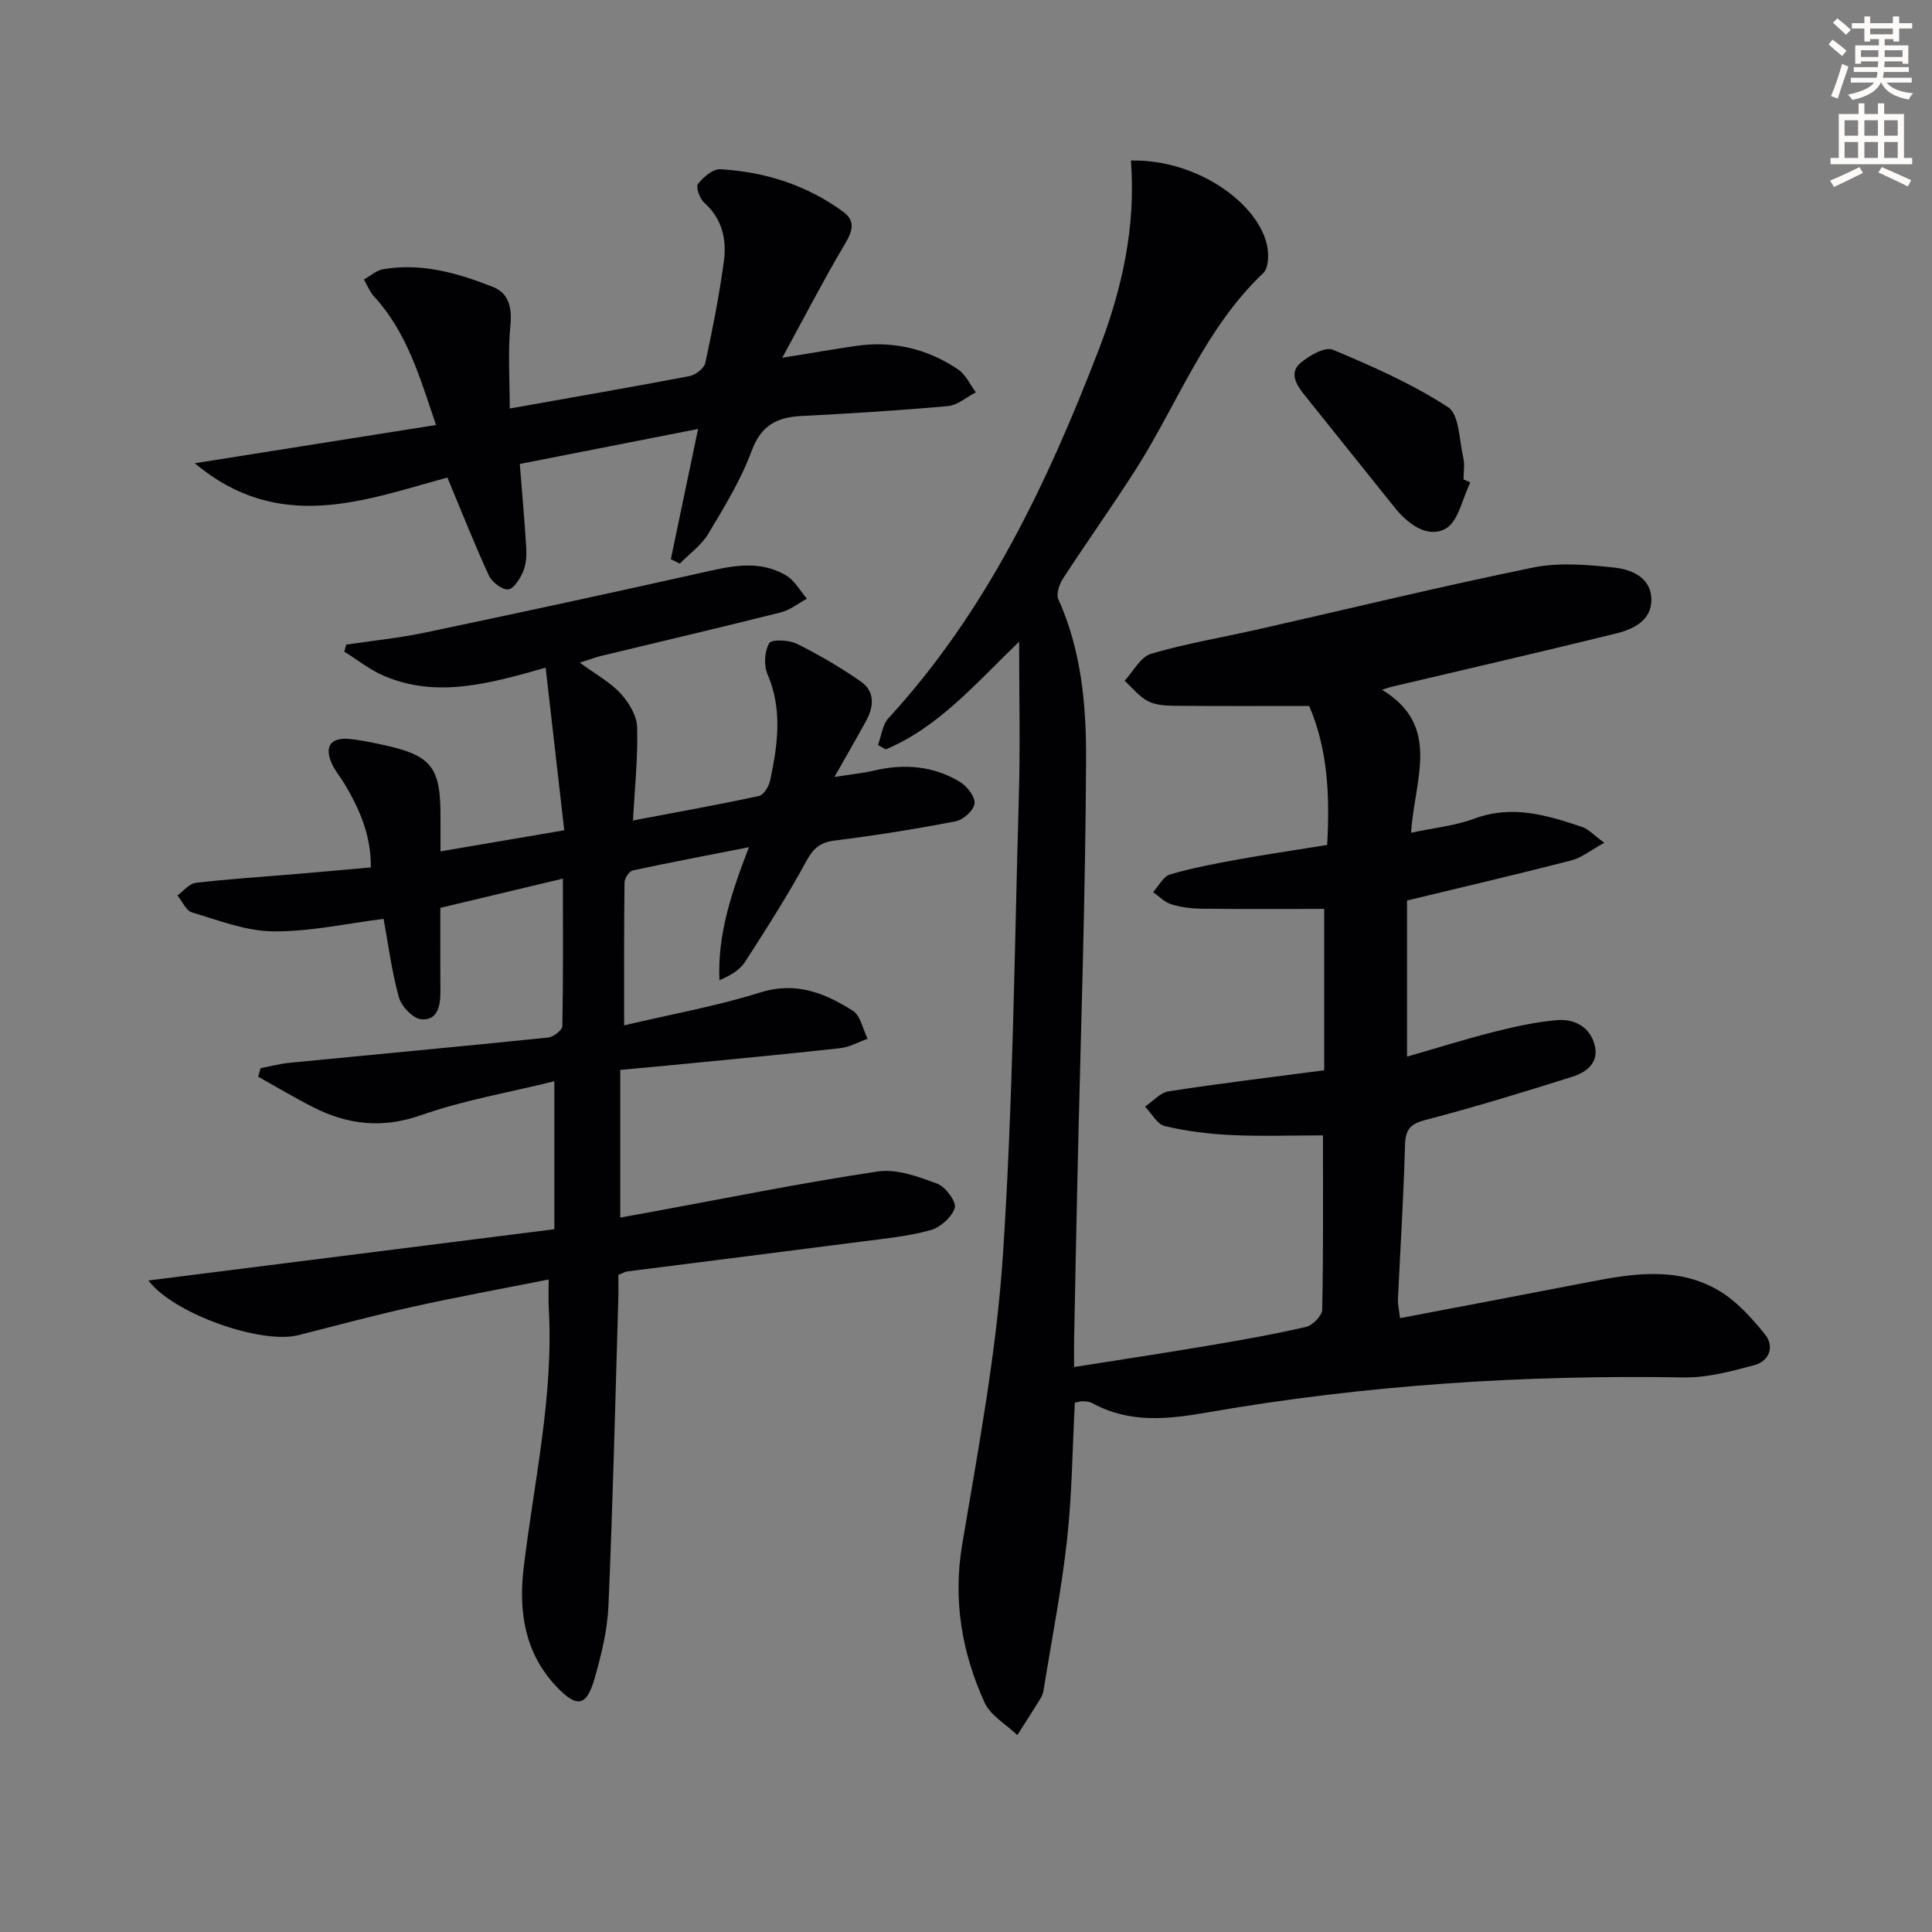
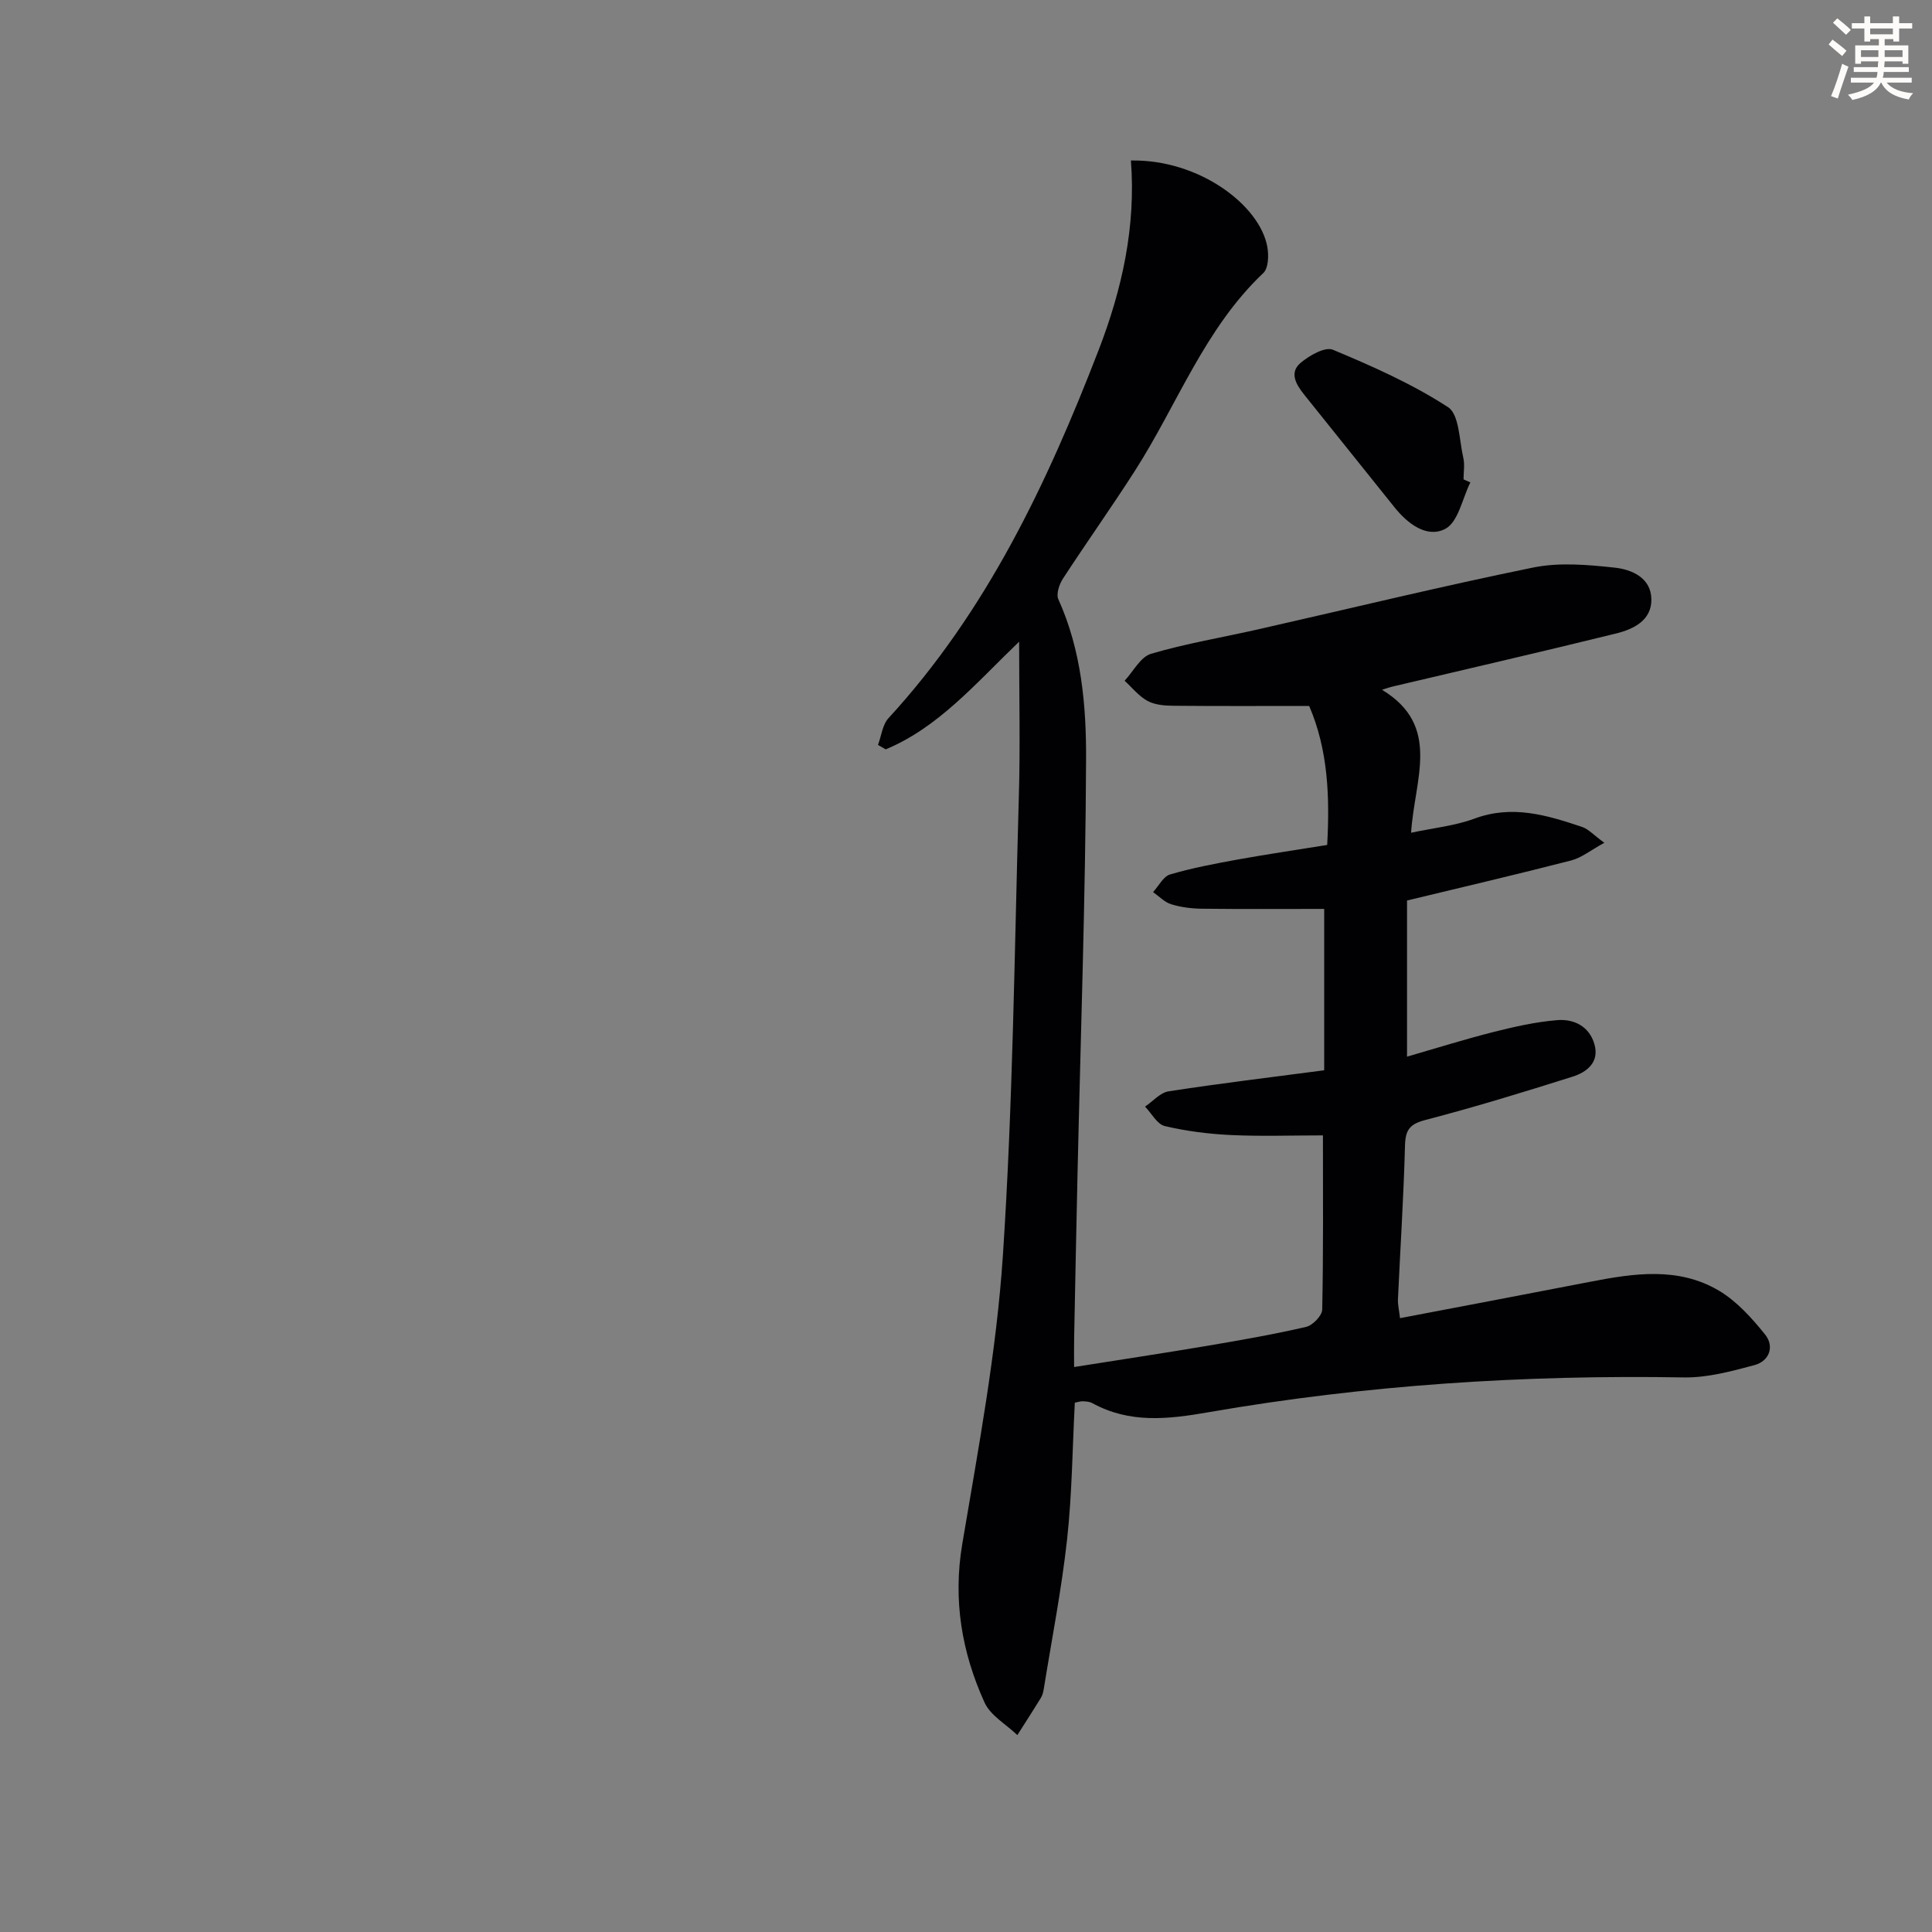
<svg xmlns="http://www.w3.org/2000/svg" enable-background="new 0 0 400 400" viewBox="0 0 400 400">
  <rect x="0" y="0" width="400" height="400" fill="#808080" stroke="none" />
  <path d="m378.6 9.2.8-1c.9.7 1.9 1.4 2.9 2.3l-.9 1.1c-1.1-.9-2-1.7-2.8-2.4zm.5 10.7c.9-2.1 1.6-4.3 2.3-6.7.4.2.8.4 1.3.6-.7 2.1-1.5 4.3-2.2 6.6zm.4-15.2.9-.9c1 .8 2 1.6 2.8 2.4l-1 1c-1-.9-1.9-1.8-2.7-2.5zm12.5-1.3h1.2v1.4h2.7v1.1h-2.7v2.7h-1.2v-.5h-1.8v1.3h4.9v3.8h-1.2v-.5h-3.7c0 .4-.1.9-.1 1.2h5.1v1h-5.2c0 .5-.1.9-.2 1.2h6v1h-5.2c1.1 1.3 2.9 2 5.5 2.2-.4.4-.7.8-.9 1.3-2.9-.5-4.8-1.6-5.7-3.5h-.1c-.8 1.7-2.7 2.9-5.9 3.6-.2-.4-.6-.8-.9-1.1 2.8-.6 4.6-1.4 5.4-2.5h-4.8v-1h5.3c.1-.3.2-.7.2-1.2h-4.9v-1h5c0-.4 0-.8.1-1.2h-3.6v.5h-1.2v-3.8h4.9v-1.3h-1.8v.5h-1.2v-2.7h-2.6v-1.1h2.6v-1.4h1.2v1.4h4.7v-1.4zm-6.7 8.4h3.6c0-.4 0-.9 0-1.4h-3.6zm1.9-4.7h4.7v-1.2h-4.7zm6.7 3.3h-3.7v1.4h3.7z" fill="#fcfbfa" />
-   <path d="m384.7 21.4h1.3v2.2h2.8v-2.2h1.3v2.2h4.1v9.1h1.7v1.3h-16.9v-1.3h1.7v-9.1h4.1v-2.2zm.3 13.2.7 1.2c-1.8.9-3.8 1.9-6 2.9-.2-.4-.5-.8-.8-1.3 2.4-1 4.4-2 6.1-2.8zm-3.1-6.5h2.8v-3.2h-2.8zm0 4.6h2.8v-3.3h-2.8zm4.1-4.6h2.8v-3.2h-2.8zm0 4.6h2.8v-3.3h-2.8zm3.6 1.9c2.1.9 4.1 1.8 6.1 2.7l-.7 1.3c-2.2-1.1-4.2-2-6.1-2.9zm3.3-9.7h-2.8v3.2h2.8zm-2.8 7.8h2.8v-3.3h-2.8z" fill="#fcfbfa" />
  <g fill="#010103">
    <path d="m211 132.85c-9.15 8.81-16.71 17.74-27.62 22.3-.53-.31-1.06-.61-1.6-.92.7-1.87.92-4.18 2.17-5.54 20.31-22.1 32.84-48.6 43.5-76.19 4.89-12.66 7.75-25.63 6.69-39.27 14.17-.26 26.73 9.29 28.25 17.91.31 1.74.23 4.39-.84 5.39-12.16 11.51-17.78 27.2-26.53 40.87-4.84 7.56-10.05 14.88-14.95 22.4-.76 1.17-1.44 3.19-.95 4.27 4.78 10.58 5.79 21.95 5.74 33.17-.12 28.61-1.13 57.22-1.77 85.82-.25 11.31-.48 22.62-.7 33.93-.04 1.8-.01 3.61-.01 6.04 9.57-1.52 18.54-2.87 27.49-4.38 6.87-1.16 13.75-2.36 20.54-3.93 1.37-.32 3.31-2.32 3.34-3.58.25-11.97.15-23.95.15-36.07-6.55 0-12.79.22-19.01-.07-4.61-.22-9.25-.8-13.73-1.86-1.59-.38-2.74-2.63-4.09-4.03 1.62-1.09 3.13-2.89 4.87-3.16 10.46-1.62 20.97-2.88 32.22-4.36 0-11.1 0-22.01 0-33.41-8.12 0-16.72.06-25.31-.04-2.13-.02-4.34-.3-6.36-.92-1.38-.42-2.52-1.65-3.76-2.52 1.17-1.27 2.12-3.25 3.54-3.66 4.6-1.35 9.34-2.24 14.07-3.1 6.04-1.09 12.12-1.98 18.44-3 .54-9.95.21-19.62-3.73-28.78-9.58 0-18.88.05-28.18-.04-1.79-.02-3.79-.18-5.3-1.01-1.8-.98-3.17-2.74-4.73-4.17 1.8-1.93 3.29-4.93 5.47-5.58 7.3-2.15 14.87-3.4 22.31-5.09 18.93-4.29 37.8-8.89 56.81-12.77 5.4-1.1 11.27-.58 16.84.02 3.54.38 7.56 2.07 7.63 6.54.07 4.38-3.69 6.2-7.28 7.09-15.45 3.81-30.96 7.37-46.45 11.03-.45.11-.89.27-2.04.63 12.36 7.49 6.73 18.44 6.02 29.6 4.67-1 9.08-1.43 13.11-2.92 7.82-2.91 15.04-.72 22.3 1.72 1.31.44 2.36 1.65 4.6 3.28-2.81 1.53-4.71 3.1-6.87 3.66-11.22 2.89-22.5 5.52-33.98 8.29v32.33c6.16-1.78 11.99-3.61 17.91-5.11 4.33-1.09 8.75-2.09 13.18-2.45 3.48-.29 6.68 1.3 7.72 5.02 1.04 3.7-1.57 5.74-4.53 6.68-10.1 3.19-20.24 6.3-30.48 8.97-3.25.85-4.13 2.05-4.22 5.27-.28 10.62-.97 21.23-1.46 31.85-.05 1.11.24 2.24.43 3.91 13.3-2.54 26.32-4.99 39.32-7.52 9.09-1.77 18.29-3.16 26.71 1.83 3.69 2.19 6.8 5.66 9.54 9.06 2 2.48.91 5.52-2.21 6.36-4.76 1.27-9.73 2.62-14.59 2.54-33.02-.56-65.85 1.55-98.37 7.2-8.49 1.48-16.36 2.37-24.14-1.89-.55-.3-1.29-.34-1.94-.37-.47-.02-.96.16-1.65.29-.5 9.44-.57 18.92-1.6 28.29-1.14 10.36-3.16 20.62-4.82 30.92-.1.65-.26 1.34-.6 1.89-1.59 2.6-3.25 5.15-4.88 7.72-2.32-2.23-5.57-4.04-6.8-6.76-4.71-10.4-6.56-21.2-4.6-32.82 3.33-19.79 7.07-39.64 8.4-59.61 2.09-31.52 2.4-63.15 3.3-94.74.32-10.44.07-20.87.07-32.45z" />
-     <path d="m116.54 181.91c-8.88 2.12-17.03 4.06-25.37 6.05 0 6.16-.02 11.81.01 17.47.01 2.91-.65 5.94-4.01 5.59-1.72-.18-4.07-2.68-4.59-4.56-1.5-5.4-2.2-11.01-3.16-16.22-7.53.94-15.2 2.66-22.87 2.59-5.62-.05-11.28-2.29-16.8-3.92-1.24-.37-2.02-2.3-3.01-3.52 1.26-.91 2.44-2.45 3.79-2.61 6.93-.81 13.9-1.24 20.86-1.83 4.96-.42 9.91-.88 15.38-1.36.1-6.49-2.27-11.98-5.4-17.24-.85-1.43-1.97-2.72-2.65-4.21-1.63-3.58-.27-5.51 3.62-5.15 2.14.2 4.27.66 6.39 1.1 10.66 2.24 12.53 4.55 12.47 15.3-.01 2.14 0 4.27 0 6.88 8.67-1.48 16.77-2.86 25.62-4.37-1.27-11.13-2.52-22.08-3.85-33.67-11.77 3.36-22.57 6.35-33.48 1.7-2.92-1.24-5.48-3.32-8.21-5.02.13-.48.27-.97.4-1.45 5.44-.81 10.94-1.36 16.31-2.49 18.99-3.98 37.96-8.08 56.89-12.31 6.08-1.36 12.11-2.95 17.89.49 1.76 1.05 2.88 3.17 4.3 4.8-1.8.97-3.5 2.36-5.43 2.84-12.37 3.11-24.78 6.02-37.18 9.01-1.09.26-2.14.67-4.43 1.39 3.38 2.48 6.31 4.05 8.43 6.36 1.71 1.86 3.38 4.58 3.45 6.97.18 6.42-.51 12.87-.86 19.35 8.71-1.65 17.43-3.21 26.09-5.07.98-.21 2.05-2 2.31-3.22 1.57-7.36 2.6-14.68-.56-22.03-.79-1.83-.6-4.7.37-6.39.48-.83 4.08-.68 5.72.13 4.59 2.27 9.05 4.9 13.26 7.82 2.91 2.02 2.71 5.14 1.11 8.08-1.89 3.46-3.87 6.87-6.59 11.68 3.62-.58 5.94-.8 8.2-1.33 6.26-1.47 12.3-.99 17.81 2.36 1.46.89 3.16 3.08 3 4.47-.16 1.4-2.34 3.37-3.9 3.67-8.31 1.61-16.68 2.93-25.07 3.99-3.02.38-4.43 1.6-5.88 4.29-3.87 7.15-8.28 14.01-12.68 20.85-1.07 1.66-2.97 2.79-5.29 3.77-.4-9.24 2.29-17.68 6.11-27.53-8.99 1.76-16.55 3.18-24.06 4.81-.74.16-1.69 1.62-1.7 2.49-.12 9.44-.08 18.89-.08 29.58 9.96-2.35 19.25-4 28.18-6.81 7.41-2.33 13.38.13 19.17 3.78 1.6 1.01 2.07 3.82 3.06 5.8-1.9.68-3.76 1.75-5.72 1.96-11.72 1.29-23.47 2.39-35.21 3.54-3.29.32-6.59.61-10.28.95v30.58c2.19-.4 4.25-.77 6.31-1.15 15.66-2.87 31.27-6.05 47-8.4 3.94-.59 8.42 1.09 12.35 2.54 1.69.63 3.97 3.75 3.59 5-.6 1.94-3.02 4.07-5.08 4.63-4.61 1.27-9.46 1.73-14.24 2.35-16.14 2.09-32.29 4.11-48.44 6.17-.47.06-.9.34-1.89.72 0 1.65.05 3.44-.01 5.22-.63 21.12-1.13 42.25-2.04 63.36-.22 5.07-1.49 10.18-2.9 15.09-1.63 5.69-3.63 6-7.79 1.65-6.64-6.95-7.94-15.58-6.87-24.59 2.14-17.95 6.26-35.71 5.2-53.97-.09-1.64-.01-3.28-.01-5.81-9.78 1.95-18.99 3.62-28.13 5.65-7.94 1.76-15.81 3.88-23.69 5.88-7.69 1.95-25.85-4.41-31.06-11.32 28.21-3.56 56.12-7.08 84.05-10.61 0-10.61 0-20.07 0-30.64-9.47 2.34-18.76 3.92-27.52 7-8.07 2.84-15.25 2.03-22.48-1.66-3.84-1.96-7.55-4.18-11.32-6.28.17-.59.33-1.17.5-1.76 1.99-.38 3.97-.92 5.98-1.12 17.86-1.75 35.72-3.39 53.57-5.23 1.09-.11 2.91-1.53 2.93-2.37.19-9.94.11-19.89.11-30.53z" />
-     <path d="m40.33 95.91c17.3-2.74 33.26-5.27 49.94-7.92-3.34-9.86-5.99-19.17-12.82-26.6-.91-.99-1.41-2.34-2.1-3.52 1.32-.73 2.56-1.89 3.96-2.13 7.97-1.36 15.5.79 22.76 3.67 3.2 1.27 3.97 4.18 3.61 7.89-.55 5.68-.14 11.44-.14 17.28 13.08-2.33 25.14-4.41 37.16-6.7 1.27-.24 3.07-1.59 3.32-2.71 1.51-6.94 2.87-13.94 3.84-20.98.63-4.57-.31-8.89-4.09-12.26-.92-.82-1.75-3.22-1.26-3.84 1.1-1.42 3.1-3.14 4.63-3.05 9.27.53 17.95 3.3 25.49 8.85 2.99 2.19 1.44 4.71-.15 7.4-4.23 7.17-8.05 14.58-12.52 22.78 6.06-.98 10.58-1.76 15.12-2.43 7.72-1.15 14.88.52 21.3 4.86 1.57 1.06 2.46 3.13 3.66 4.73-1.93.99-3.8 2.66-5.81 2.85-10.09.91-20.21 1.53-30.32 2.05-5.07.26-8.33 1.93-10.29 7.23-2.22 6.01-5.66 11.62-8.98 17.16-1.43 2.38-3.9 4.13-5.89 6.17-.62-.31-1.24-.61-1.86-.92 1.81-8.66 3.63-17.32 5.64-26.96-13.02 2.56-25.07 4.92-36.91 7.25.49 6.23 1 11.8 1.33 17.39.09 1.62-.02 3.42-.64 4.88-.64 1.49-1.97 3.63-3.11 3.7-1.3.08-3.35-1.52-3.99-2.89-2.98-6.46-5.59-13.1-8.58-20.27-17.16 4.67-34.8 11.73-52.3-2.96z" />
    <path d="m304.42 99.88c-1.66 3.33-2.51 8.21-5.18 9.61-3.77 1.98-7.77-1-10.55-4.49-6.2-7.78-12.47-15.51-18.67-23.29-1.61-2.02-3.18-4.51-.76-6.57 1.8-1.53 5.08-3.4 6.7-2.73 8.19 3.42 16.42 7.07 23.83 11.88 2.35 1.52 2.32 6.85 3.17 10.49.33 1.42.05 2.98.05 4.47.47.22.94.43 1.41.63z" />
  </g>
</svg>